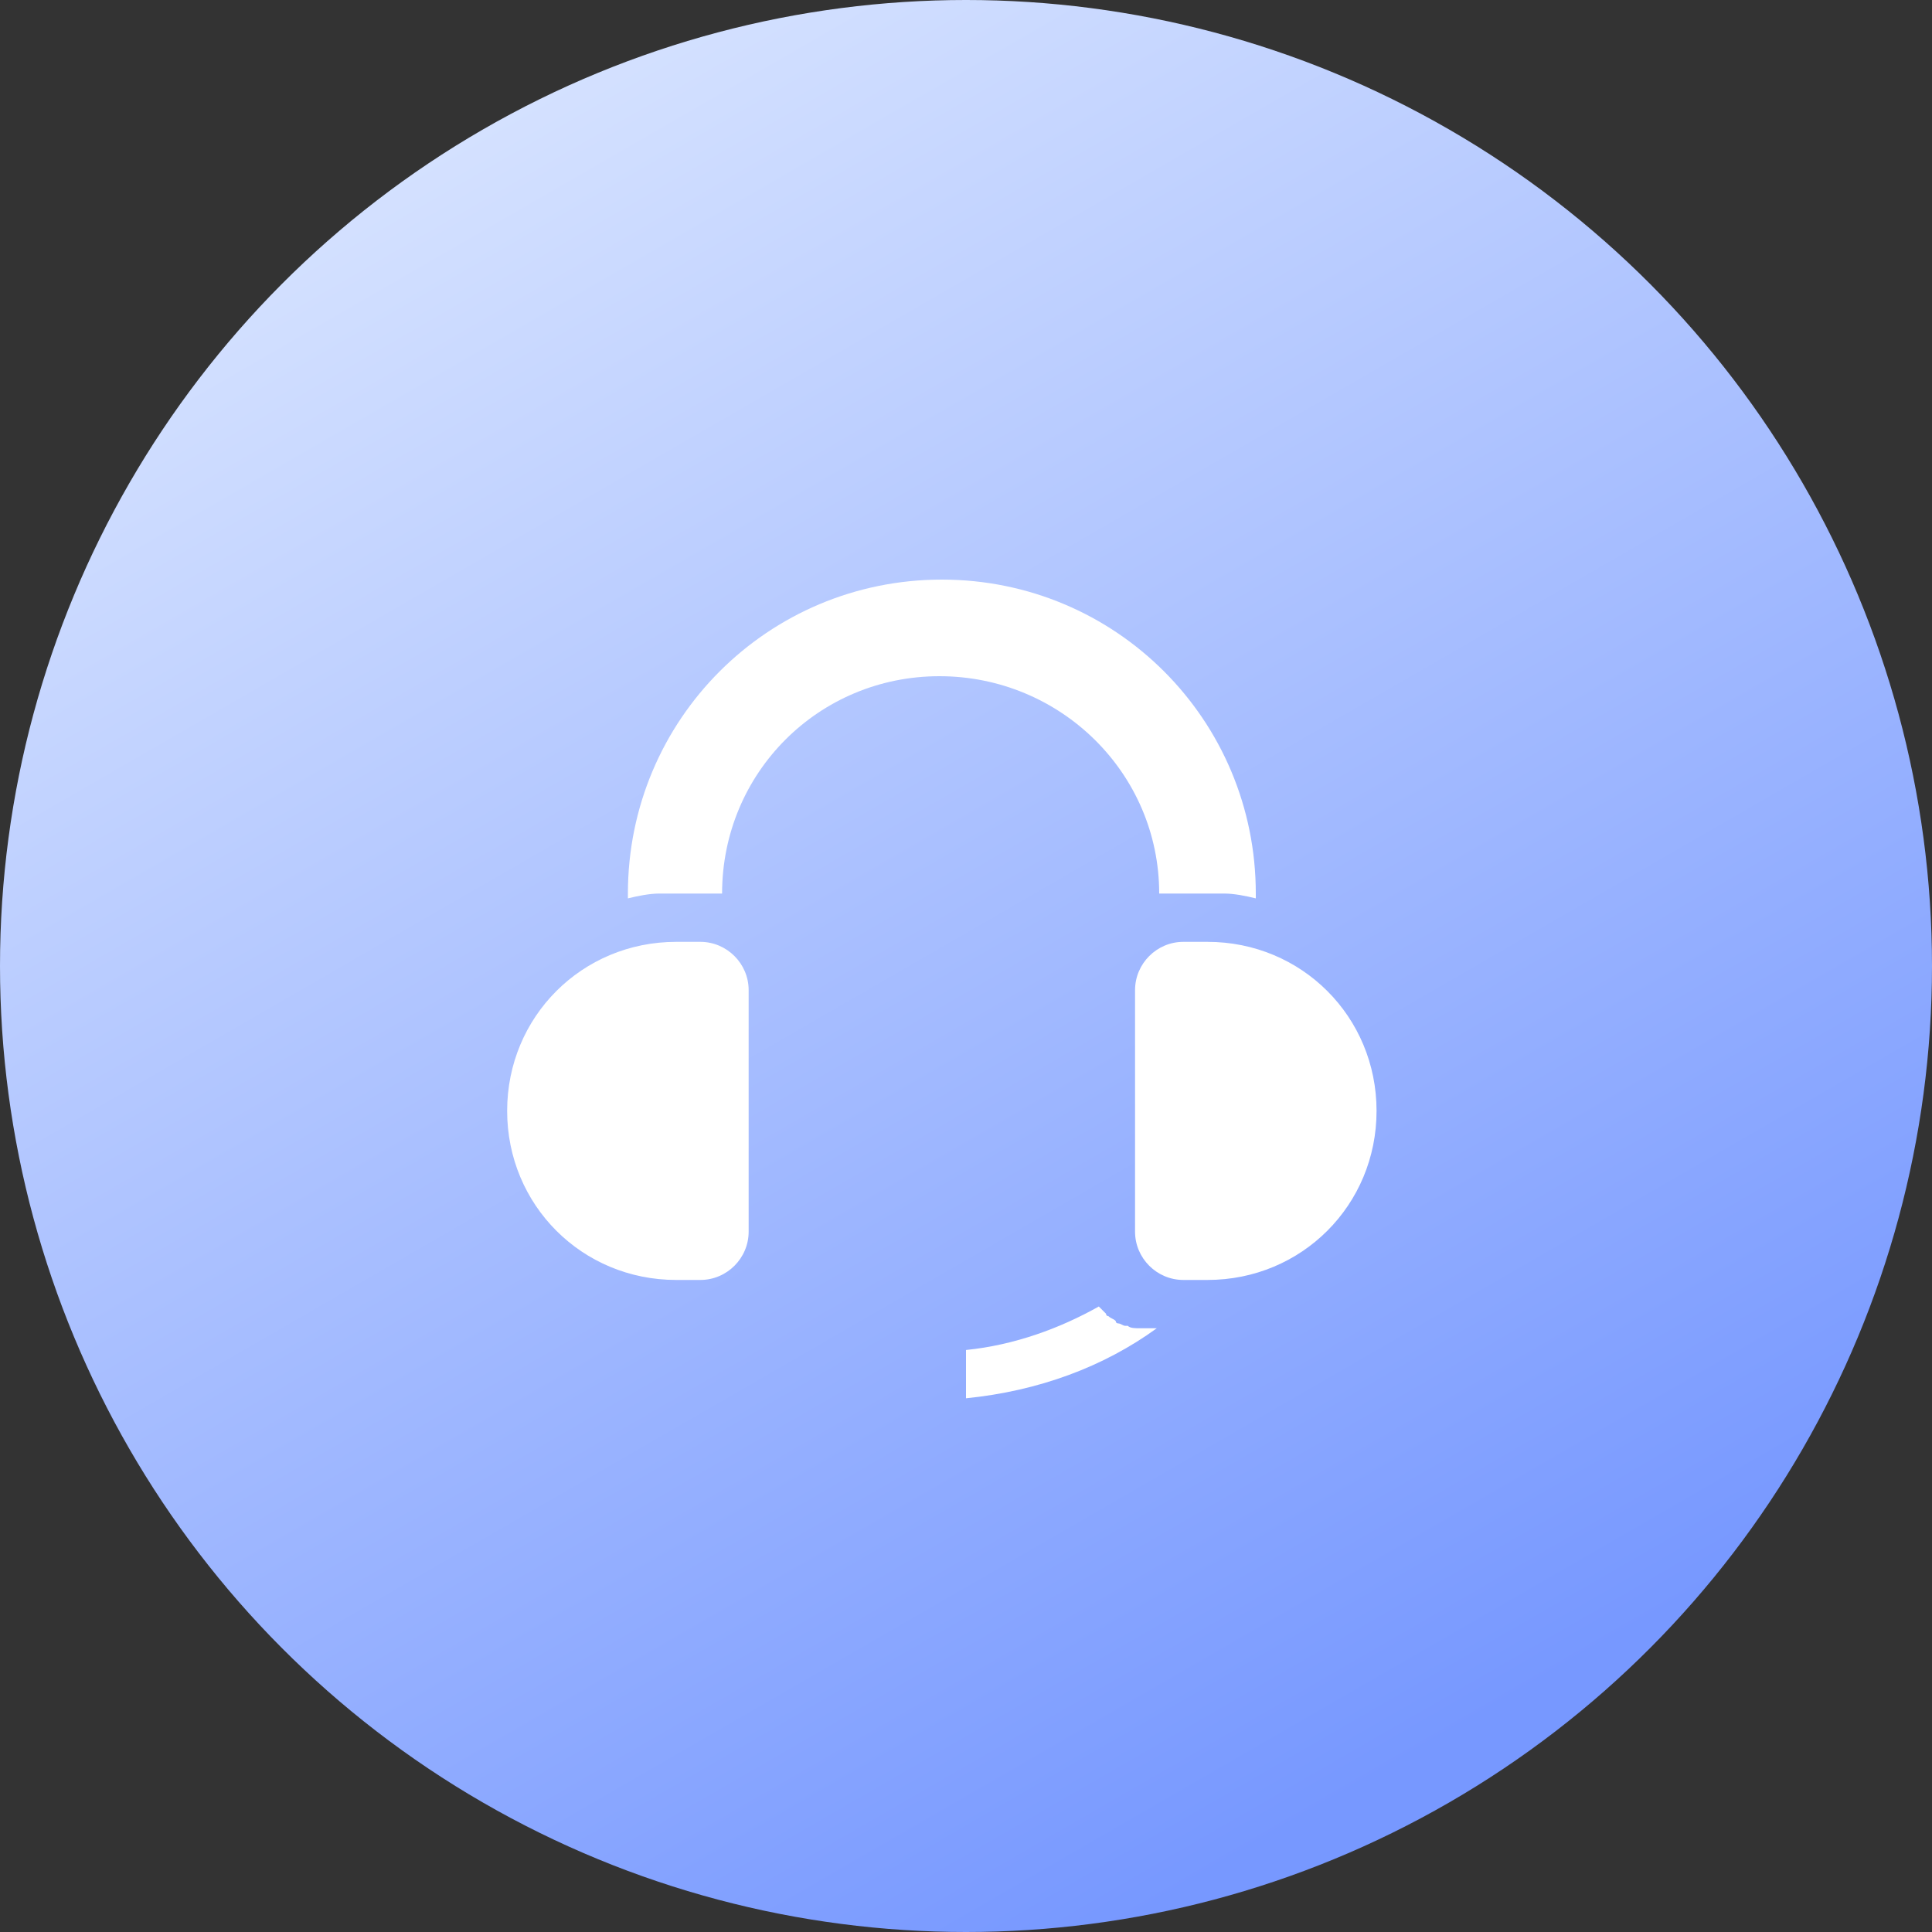
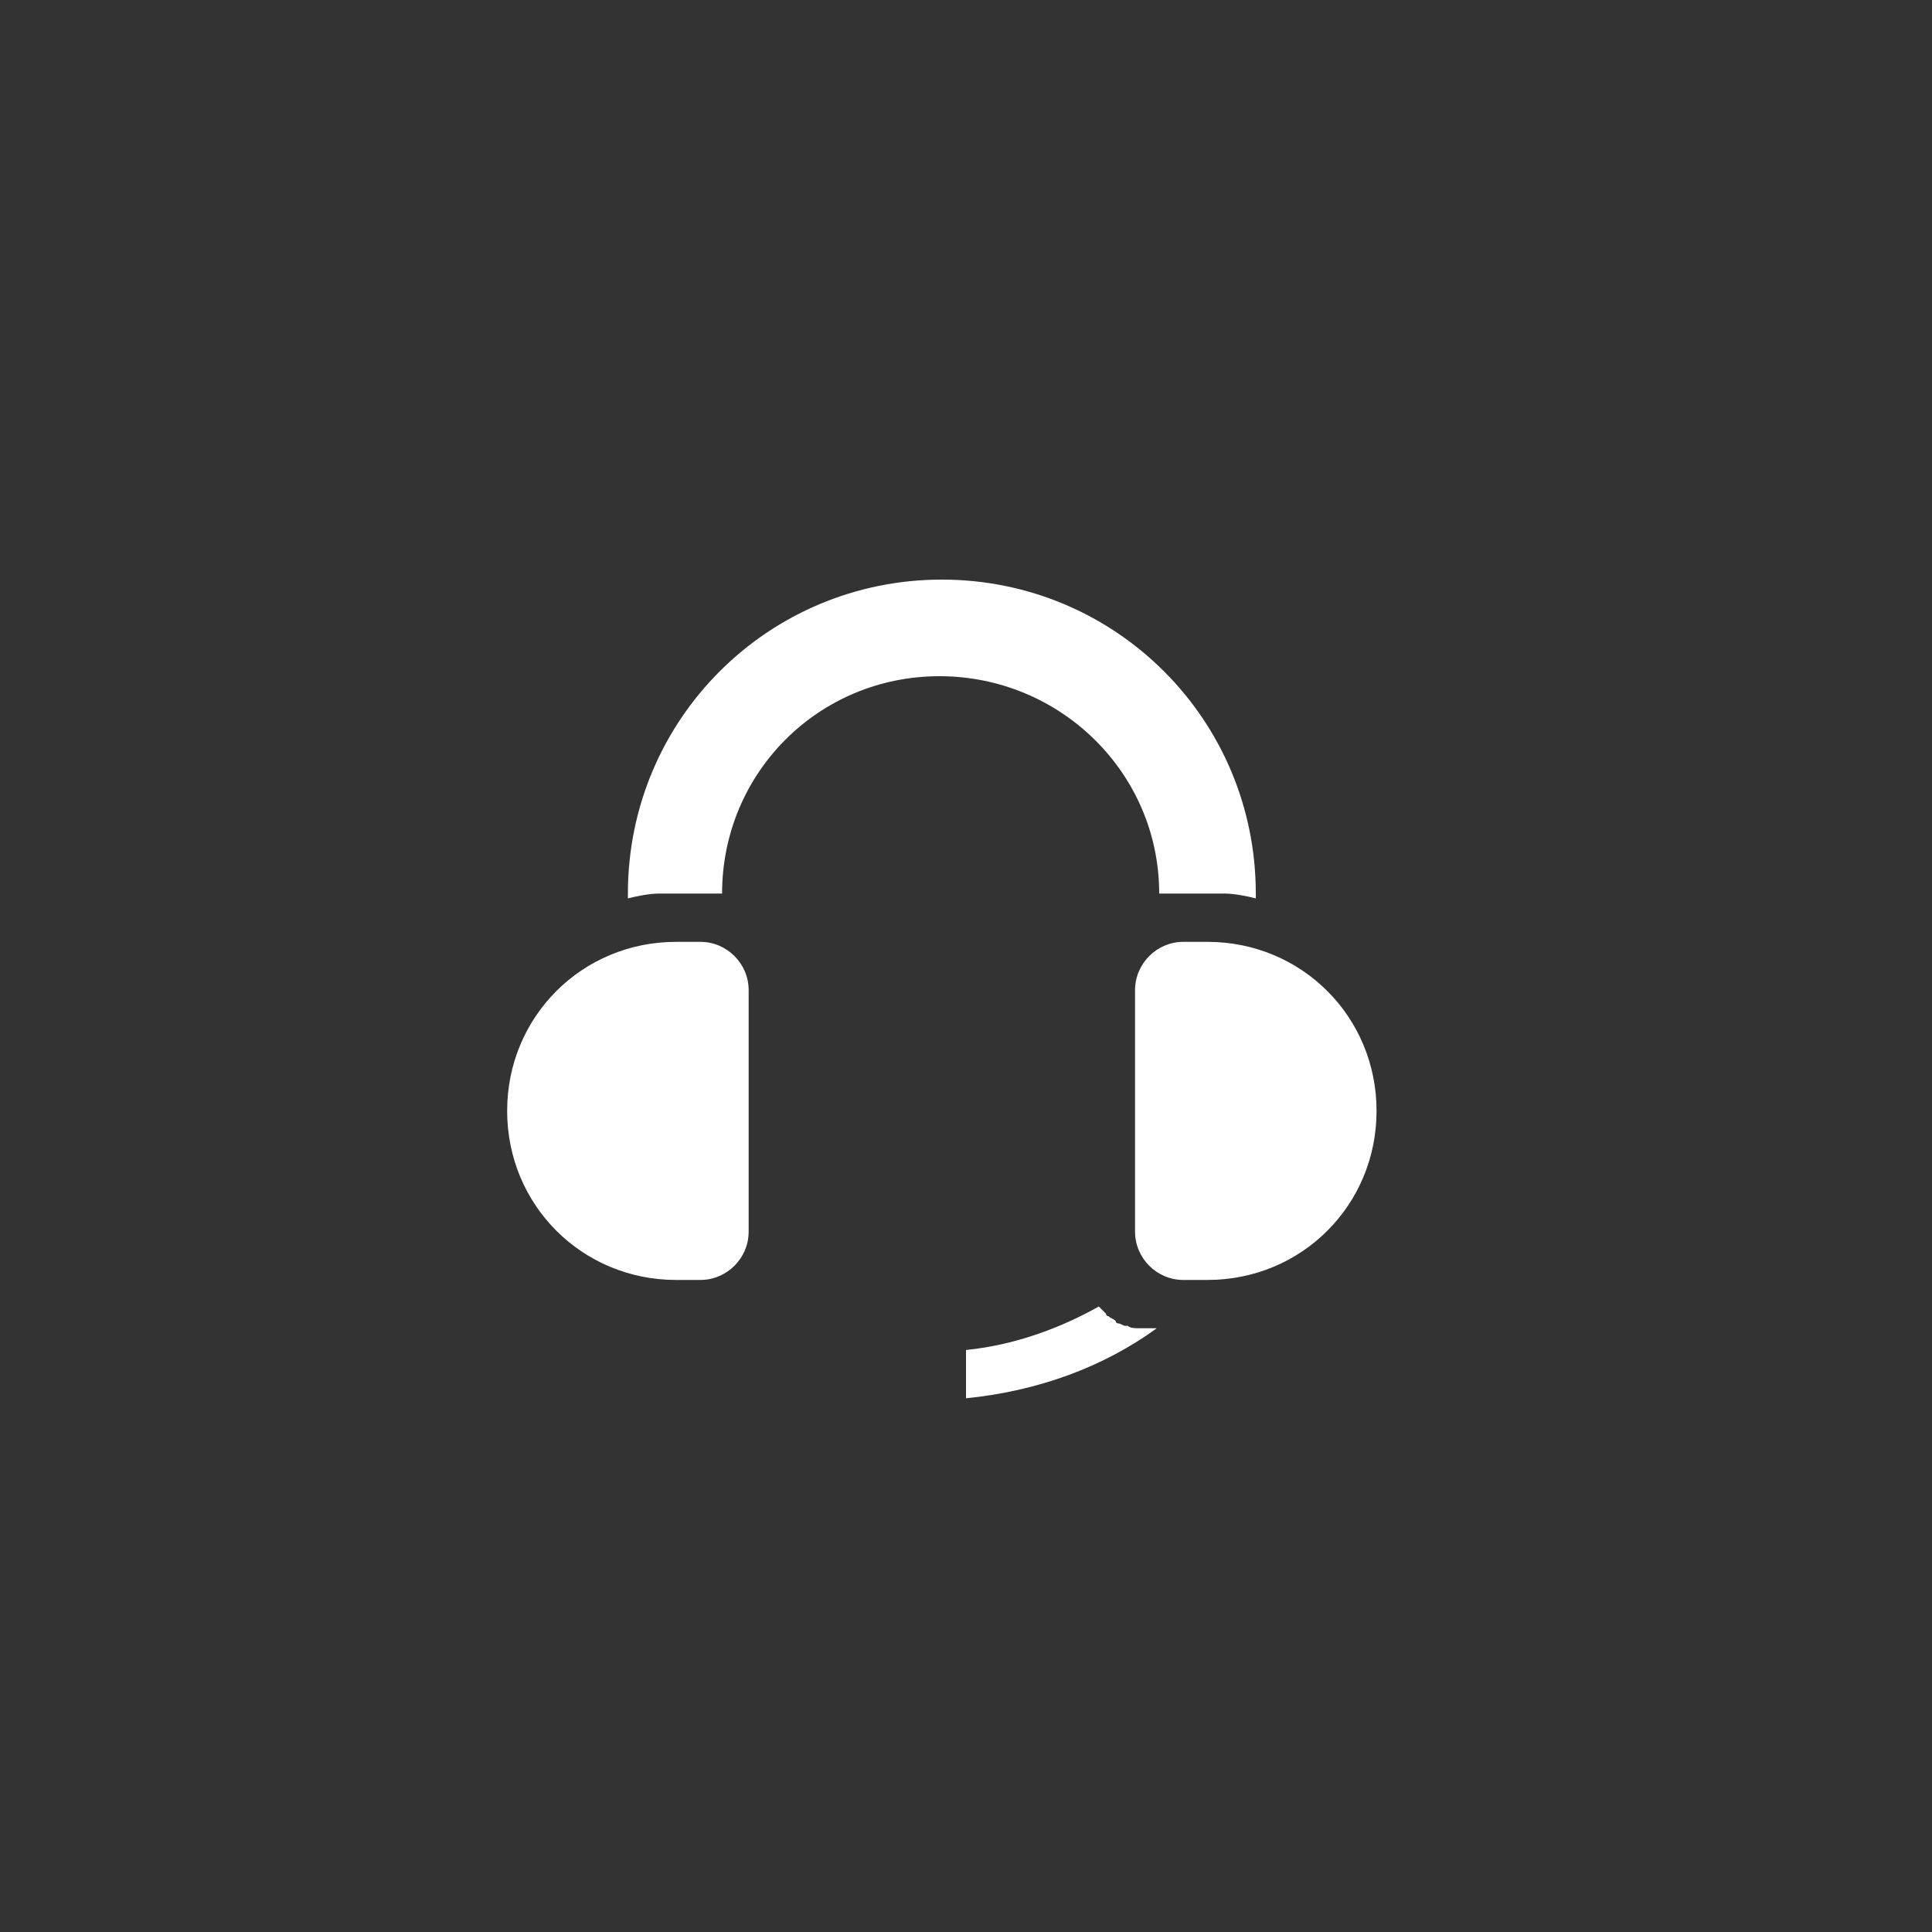
<svg xmlns="http://www.w3.org/2000/svg" width="80px" height="80px" viewBox="0 0 80 80" version="1.1">
  <rect x="0" y="0" width="80" height="80" fill="#333333" stroke="none" />
  <title>技術サポート</title>
  <defs>
    <linearGradient x1="25.165%" y1="6.916%" x2="73.432%" y2="90.518%" id="linearGradient-1">
      <stop stop-color="#D4E1FF" offset="0%" />
      <stop stop-color="#7798FF" offset="100%" />
    </linearGradient>
  </defs>
  <g id="页面-1" stroke="none" stroke-width="1" fill="none" fill-rule="evenodd">
    <g id="faq" transform="translate(-511, -1753)">
      <g id="1备份" transform="translate(391, 1753)">
        <g id="icon1-1" transform="translate(120, 0)">
-           <circle id="椭圆形" fill="url(#linearGradient-1)" cx="40" cy="40" r="40" />
          <g id="uE734-support" transform="translate(19, 21)" fill-rule="nonzero">
-             <rect id="矩形" fill="#000000" opacity="0" x="0" y="0" width="40" height="40" />
            <path d="M29,16 L31.3,16 C31.401,16 31.6,16 31.7,16 C32.099,16 32.599,16.1 33,16.2 C33,16.1 33,16 33,16 C33,8.8 27.2,3 20,3 C12.8,3 7,8.8 7,16 C7,16.1 7,16.2 7,16.2 C7.4,16.1 7.9,16 8.3,16 C8.4,16 8.6,16 8.7,16 L10.8,16 L10.9,16 L10.9,16 C10.9,11 14.9,7 19.9,7 C24.9,7 29,11 29,16 Z M10,18 L9,18 C5.1,18 2,21.1 2,25 C2,28.9 5.1,32 9,32 L10,32 C11.1,32 12,31.1 12,30 L12,20 C12,18.9 11.1,18 10,18 Z M31,18 L30,18 C28.9,18 28,18.9 28,20 L28,30 C28,31.1 28.9,32 30,32 L31,32 C34.9,32 38,28.9 38,25 C38,21.1 34.9,18 31,18 Z M27.7,33.9 L27.6,33.9 C27.5,33.9 27.401,33.799 27.3,33.799 C27.3,33.799 27.2,33.799 27.2,33.699 C27.1,33.6 27,33.6 26.9,33.5 C26.9,33.5 26.799,33.5 26.799,33.4 C26.699,33.299 26.599,33.2 26.499,33.099 C24.9,34 23,34.7 21,34.9 L21,36.9 C24,36.599 26.7,35.599 28.9,34 L28.2,34 C28,34 27.8,34 27.7,33.9 Z" id="形状" fill="#FFFFFF" />
          </g>
        </g>
      </g>
    </g>
  </g>
</svg>